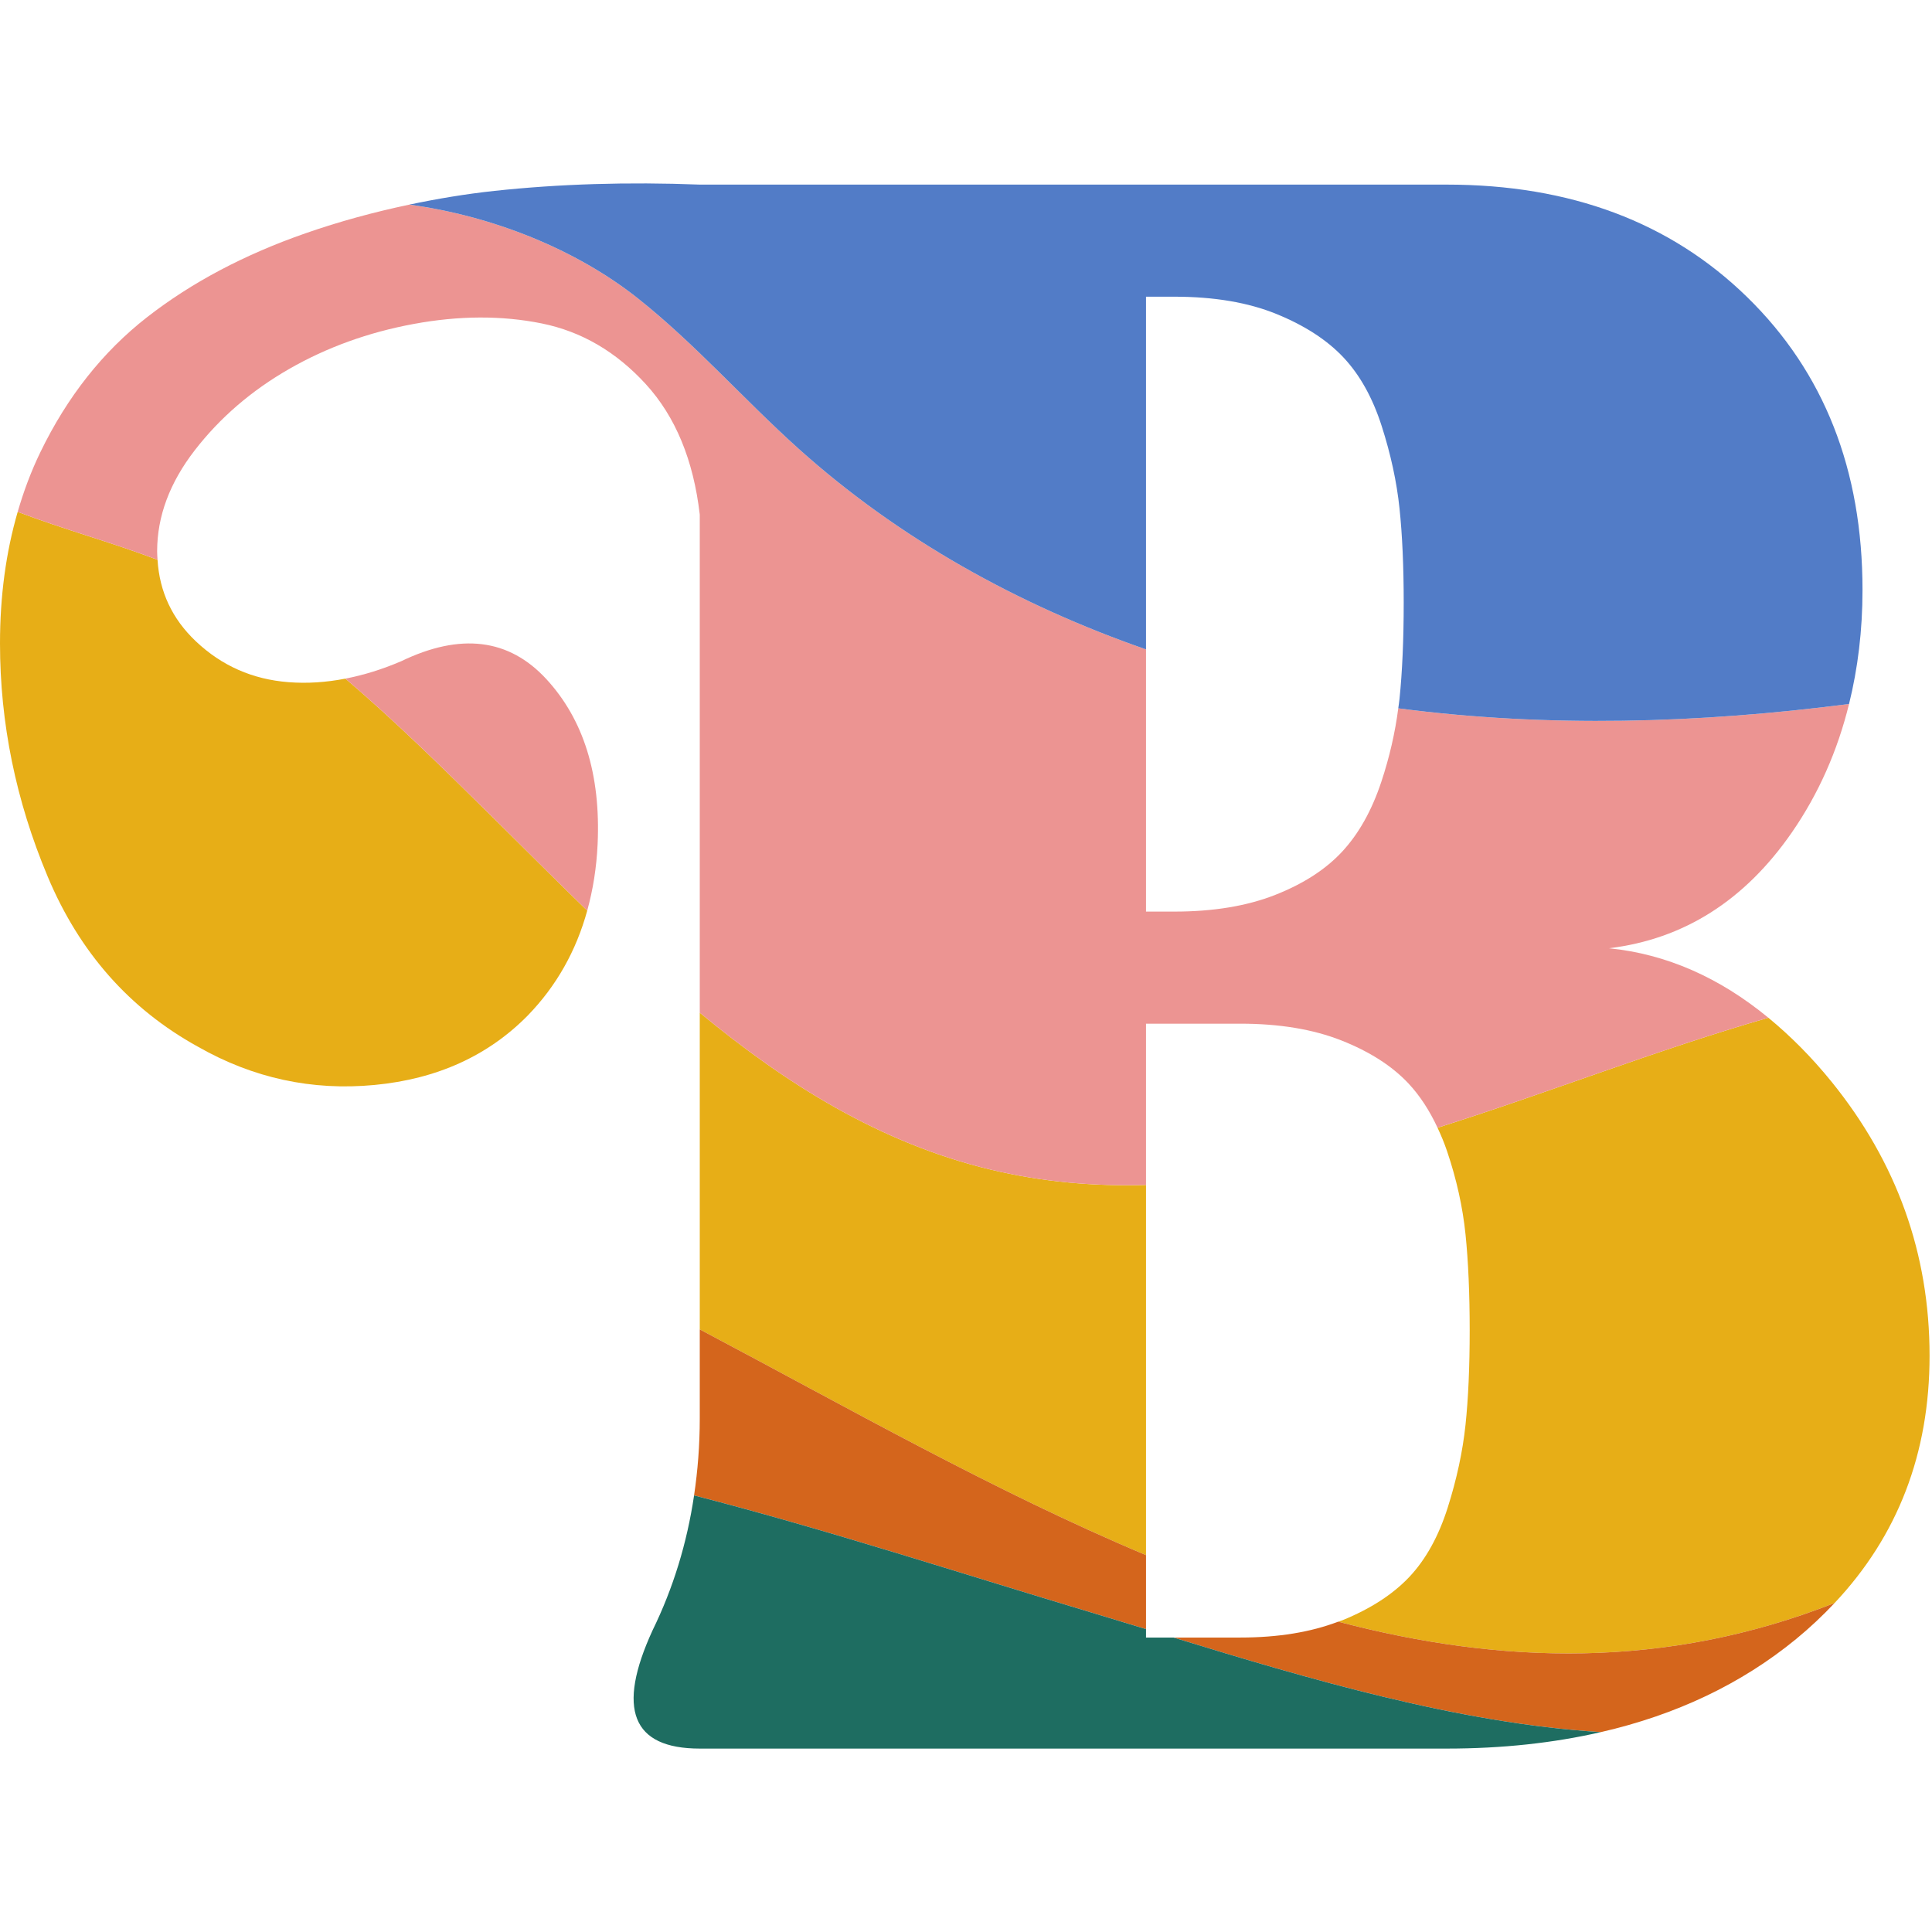
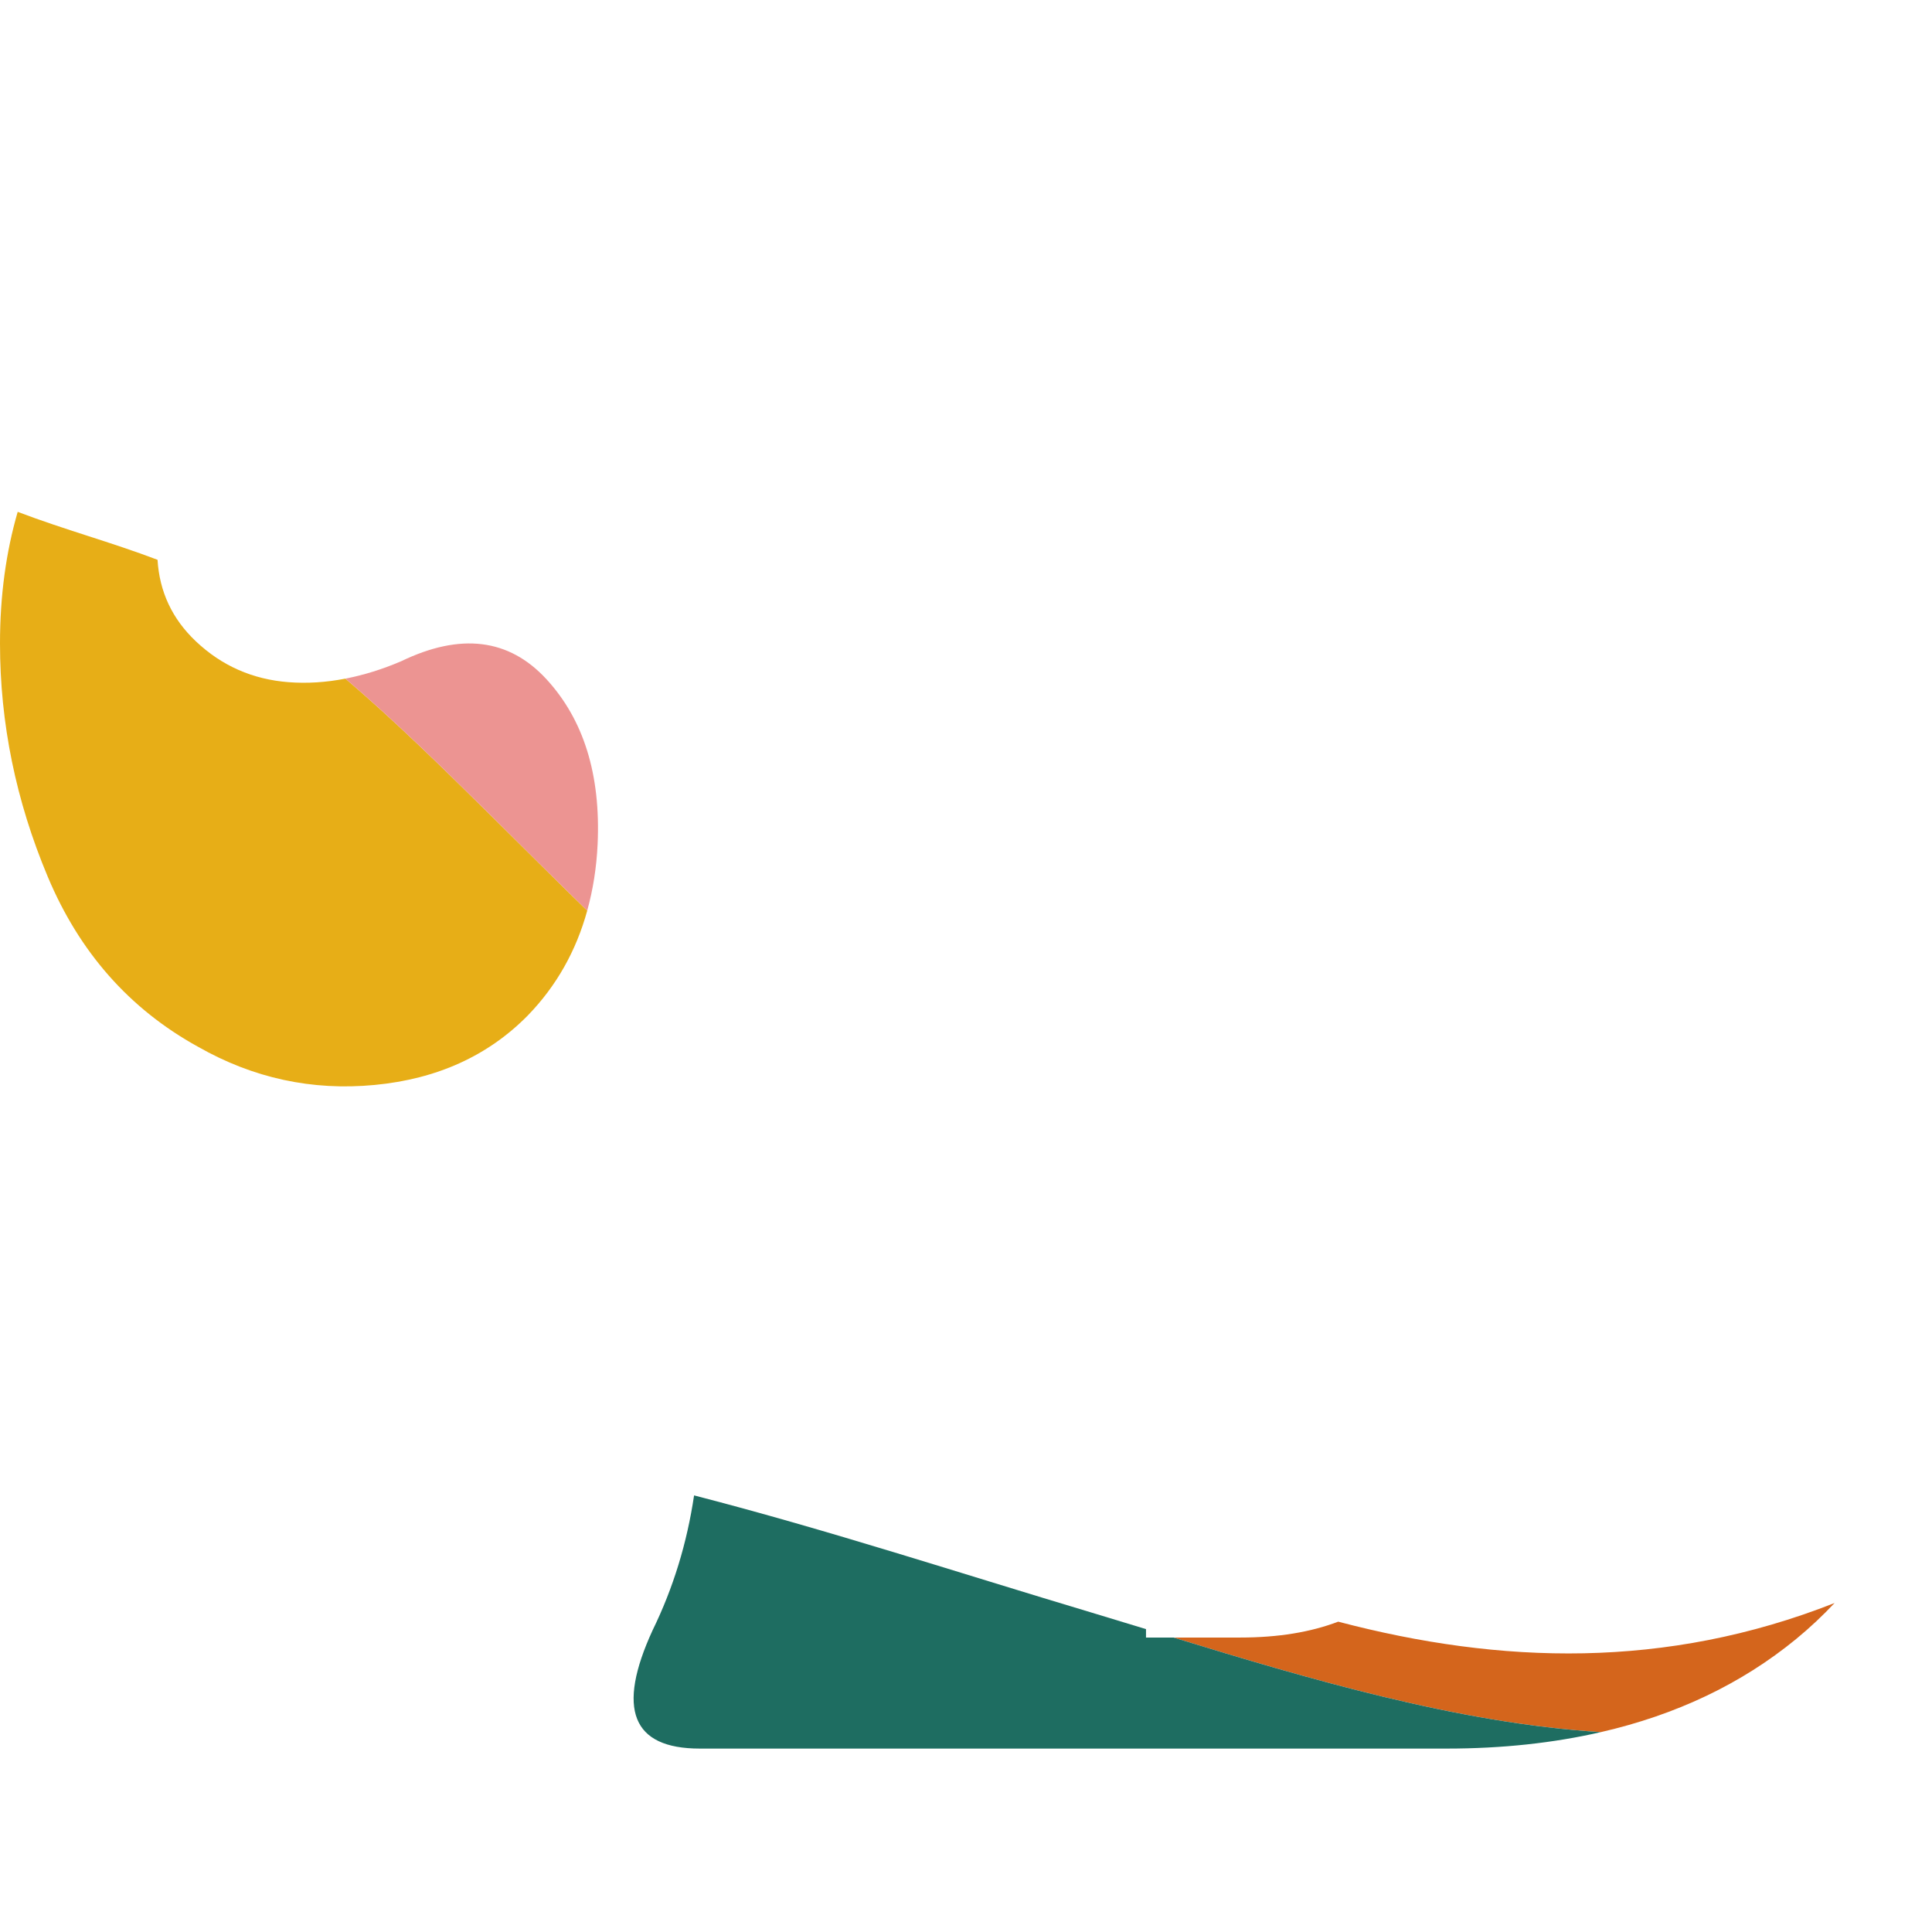
<svg xmlns="http://www.w3.org/2000/svg" width="158" height="158" viewBox="0 0 158 158" fill="none">
-   <path d="M118.35 94.168C119.121 96.453 119.62 98.71 119.85 100.936C120.078 103.164 120.192 105.791 120.192 108.817C120.192 111.788 120.078 114.358 119.85 116.528C119.62 118.698 119.136 120.955 118.394 123.295C117.65 125.638 116.607 127.524 115.267 128.95C113.924 130.377 112.097 131.563 109.784 132.505C109.675 132.549 109.552 132.579 109.44 132.621C122.706 136.111 136.225 136.536 150.034 131.095C155.205 125.601 157.801 118.863 157.801 110.873C157.801 102.536 155.131 95.068 149.79 88.471C148.137 86.43 146.407 84.706 144.616 83.231C135.582 85.827 126.574 89.384 117.563 92.226C117.849 92.839 118.117 93.477 118.35 94.168Z" fill="#E7AE17" />
  <path d="M0 52.62C0 59.132 1.298 65.485 3.898 71.681C6.496 77.879 10.594 82.518 16.192 85.603C20.703 88.173 25.515 89.216 30.627 88.729C35.738 88.244 39.922 86.345 43.177 83.032C45.511 80.623 47.117 77.763 48.024 74.472C45.396 71.92 42.825 69.335 40.276 66.819C36.367 62.961 32.436 59.072 28.249 55.498C26.666 55.805 25.117 55.907 23.602 55.789C20.66 55.563 18.133 54.449 16.02 52.449C14.079 50.613 13.042 48.388 12.884 45.781C9.116 44.347 5.297 43.326 1.447 41.859C0.489 45.156 0 48.739 0 52.62Z" fill="#E7AE17" />
-   <path d="M93.721 96.906C89.49 97.028 85.253 96.667 81.006 95.648C71.969 93.481 64.264 88.638 57.227 82.816V108.719C69.198 115.043 81.352 121.986 93.721 127.179V96.906Z" fill="#E7AE17" />
-   <path d="M114.351 57.928C114.094 59.909 113.636 61.923 112.954 63.971C112.182 66.284 111.126 68.168 109.784 69.624C108.441 71.081 106.614 72.268 104.301 73.18C101.988 74.094 99.232 74.551 96.034 74.551H93.721V53.108C83.281 49.476 73.509 44.063 65.303 36.692C60.845 32.688 56.873 28.141 52.181 24.413C47.139 20.407 40.309 17.66 33.475 16.735C30.594 17.341 27.756 18.111 24.973 19.082C19.975 20.824 15.663 23.108 12.036 25.934C8.41 28.761 5.497 32.446 3.299 36.985C2.55 38.53 1.94 40.158 1.447 41.859C5.297 43.326 9.116 44.347 12.884 45.781C12.87 45.55 12.851 45.32 12.851 45.082C12.851 42.226 13.879 39.47 15.934 36.815C17.991 34.159 20.561 31.945 23.645 30.175C26.729 28.405 30.127 27.177 33.84 26.492C37.55 25.806 41.035 25.793 44.291 26.448C47.547 27.105 50.386 28.761 52.815 31.416C55.242 34.072 56.712 37.628 57.227 42.082V82.816C64.264 88.638 71.969 93.481 81.006 95.648C85.252 96.667 89.49 97.028 93.721 96.906V83.717H101.431C104.63 83.717 107.386 84.175 109.699 85.088C112.012 86.002 113.839 87.173 115.18 88.6C116.116 89.597 116.905 90.814 117.563 92.226C126.574 89.384 135.582 85.828 144.616 83.231C140.617 79.939 136.28 78.022 131.586 77.549C137.696 76.807 142.68 73.651 146.535 68.083C148.725 64.92 150.271 61.409 151.216 57.572C138.965 59.156 126.569 59.524 114.351 57.928Z" fill="#EC9492" />
  <path d="M48.024 74.472C48.493 72.771 48.786 70.962 48.874 69.025C49.132 63.343 47.731 58.846 44.676 55.532C41.62 52.222 37.665 51.735 32.811 54.075C31.259 54.741 29.739 55.209 28.249 55.498C32.436 59.072 36.367 62.961 40.275 66.819C42.825 69.335 45.396 71.92 48.024 74.472Z" fill="#EC9492" />
-   <path d="M57.227 15.097C51.344 14.87 45.748 15.041 40.435 15.611C38.083 15.864 35.766 16.251 33.475 16.734C40.309 17.66 47.139 20.406 52.181 24.412C56.873 28.141 60.845 32.687 65.303 36.692C73.509 44.063 83.281 49.476 93.721 53.108V24.264H96.034C99.289 24.264 102.073 24.735 104.386 25.677C106.699 26.619 108.527 27.805 109.869 29.232C111.211 30.66 112.253 32.53 112.996 34.844C113.738 37.157 114.224 39.398 114.452 41.569C114.68 43.739 114.796 46.309 114.796 49.278C114.796 52.306 114.68 54.932 114.452 57.159C114.426 57.415 114.384 57.672 114.351 57.927C126.569 59.524 138.965 59.155 151.216 57.572C151.936 54.655 152.317 51.556 152.317 48.251C152.317 38.428 149.177 30.446 142.894 24.307C136.612 18.168 128.416 15.097 118.308 15.097H57.227Z" fill="#527CC7" />
  <path d="M109.44 132.621C107.194 133.476 104.534 133.919 101.431 133.919H95.97C106.946 137.282 119.252 140.935 130.923 141.653C137.083 140.24 142.407 137.711 146.878 134.048C148.023 133.109 149.068 132.121 150.034 131.095C136.225 136.536 122.706 136.111 109.44 132.621Z" fill="#D4651C" />
-   <path d="M93.721 133.23V127.179C81.352 121.986 69.198 115.043 57.227 108.719V116.014C57.227 118.17 57.064 120.261 56.761 122.295C67.757 125.13 78.612 128.69 89.251 131.872C90.704 132.307 92.203 132.765 93.721 133.23Z" fill="#D4651C" />
  <path d="M93.721 133.919V133.23C92.203 132.765 90.704 132.307 89.251 131.872C78.612 128.69 67.757 125.13 56.762 122.295C56.183 126.19 55.06 129.867 53.372 133.319C50.402 139.774 51.686 143 57.227 143H118.308C122.85 143 127.049 142.544 130.923 141.653C119.252 140.935 106.946 137.282 95.97 133.919H93.721Z" fill="#1E6D61" />
</svg>